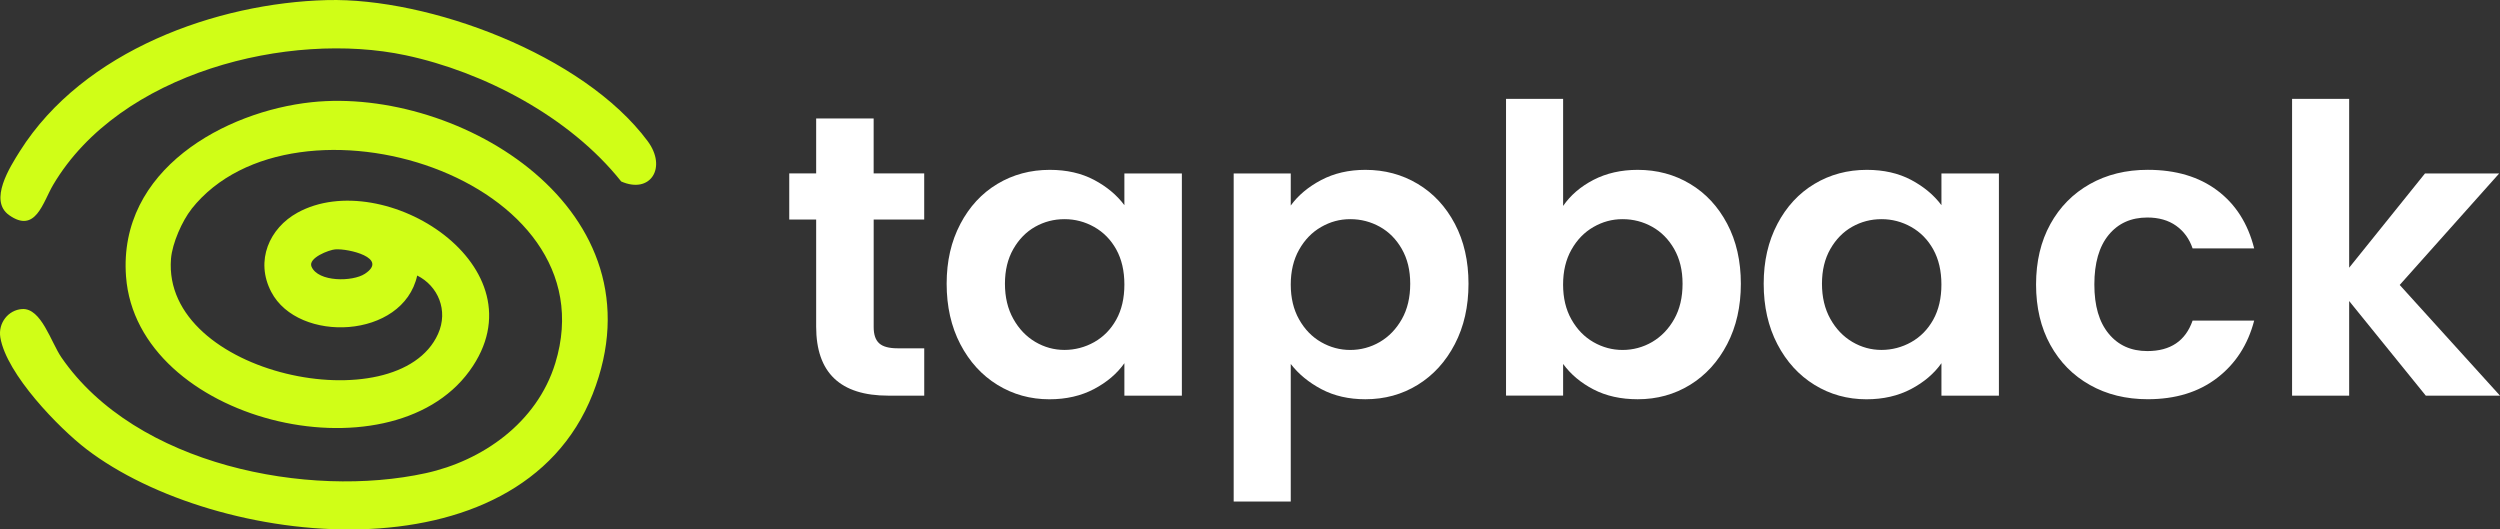
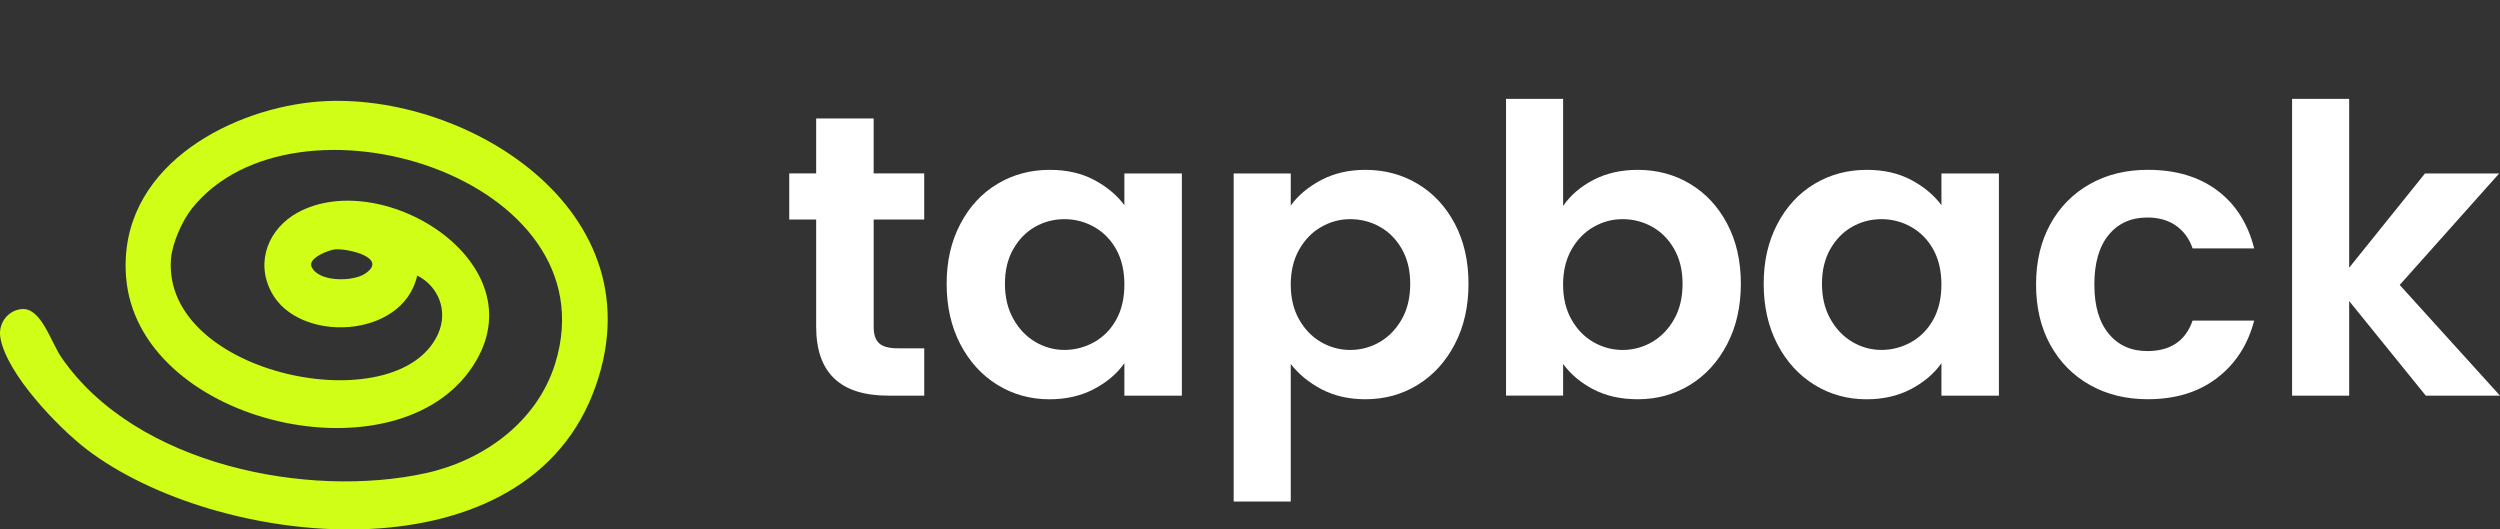
<svg xmlns="http://www.w3.org/2000/svg" width="170" height="36" viewBox="0 0 170 36" fill="none">
  <rect x="0" y="0" width="170" height="36" fill="#333333" stroke="none" />
  <g clip-path="url(#clip0_0_24)">
    <path d="M13.028 14.21C12.387 15.018 11.713 16.541 11.628 17.596C10.996 25.525 27.055 28.779 29.786 22.71C30.507 21.107 29.78 19.44 28.37 18.736C27.41 23.067 20.277 23.365 18.444 19.848C17.332 17.718 18.326 15.511 20.223 14.465C26.078 11.232 37.078 18.143 31.926 25.225C26.456 32.742 9.304 28.665 8.57 18.802C8.027 11.513 15.336 7.572 21.187 6.95C31.233 5.883 45.238 14.257 40.303 26.796C35.27 39.58 14.699 37.285 5.891 30.553C3.996 29.103 0.438 25.435 0.023 22.949C-0.141 21.962 0.568 21.074 1.505 21.015C2.808 20.933 3.465 23.271 4.178 24.307C9.242 31.665 20.984 33.921 28.959 32.173C32.767 31.339 36.51 28.773 37.761 24.691C41.63 12.06 20.001 5.41 13.026 14.206L13.028 14.21ZM22.802 16.956C22.371 16.99 20.93 17.541 21.183 18.133C21.639 19.193 23.98 19.163 24.809 18.62C26.456 17.543 23.677 16.888 22.804 16.958L22.802 16.956Z" fill="#D0FE17" />
-     <path d="M22.236 0.006C29.137 -0.171 39.651 3.698 44.037 9.592C45.379 11.395 44.232 13.216 42.243 12.341C38.739 7.931 32.869 4.881 27.58 3.757C19.667 2.077 8.153 4.902 3.618 12.564C2.909 13.763 2.424 15.913 0.616 14.626C-0.782 13.63 0.674 11.358 1.354 10.277C5.677 3.421 14.765 0.198 22.236 0.006Z" fill="#D0FE17" />
    <path d="M59.41 14.932V22.241C59.41 22.751 59.534 23.118 59.785 23.345C60.034 23.573 60.455 23.685 61.046 23.685H62.848V26.904H60.407C57.135 26.904 55.499 25.342 55.499 22.212V14.93H53.669V11.793H55.499V8.056H59.408V11.793H62.846V14.93H59.408L59.41 14.932Z" fill="white" />
    <path d="M65.301 15.232C65.921 14.051 66.761 13.141 67.824 12.505C68.886 11.868 70.074 11.55 71.387 11.55C72.533 11.55 73.535 11.778 74.393 12.231C75.252 12.686 75.94 13.259 76.458 13.951V11.797H80.367V26.906H76.458V24.697C75.959 25.407 75.27 25.992 74.393 26.455C73.516 26.918 72.502 27.151 71.358 27.151C70.064 27.151 68.886 26.823 67.824 26.17C66.761 25.515 65.921 24.593 65.301 23.402C64.681 22.21 64.372 20.841 64.372 19.297C64.372 17.753 64.681 16.415 65.301 15.234V15.232ZM75.907 16.964C75.538 16.301 75.038 15.791 74.41 15.436C73.781 15.081 73.108 14.903 72.386 14.903C71.664 14.903 71.001 15.077 70.389 15.421C69.78 15.766 69.284 16.272 68.905 16.935C68.525 17.6 68.336 18.386 68.336 19.295C68.336 20.205 68.525 21.001 68.905 21.682C69.284 22.363 69.784 22.886 70.402 23.251C71.02 23.614 71.681 23.795 72.384 23.795C73.087 23.795 73.779 23.618 74.408 23.263C75.036 22.908 75.536 22.4 75.905 21.735C76.274 21.072 76.458 20.276 76.458 19.348C76.458 18.42 76.274 17.627 75.905 16.962L75.907 16.964Z" fill="white" />
    <path d="M89.837 12.245C90.714 11.782 91.717 11.55 92.845 11.55C94.158 11.55 95.344 11.868 96.407 12.505C97.469 13.141 98.311 14.045 98.929 15.217C99.549 16.39 99.858 17.749 99.858 19.295C99.858 20.841 99.549 22.21 98.929 23.399C98.309 24.591 97.469 25.513 96.407 26.168C95.344 26.823 94.158 27.149 92.845 27.149C91.717 27.149 90.724 26.92 89.864 26.468C89.005 26.015 88.306 25.442 87.771 24.75V34.105H83.89V11.795H87.771V13.977C88.271 13.286 88.96 12.709 89.837 12.245ZM95.327 16.935C94.948 16.272 94.448 15.766 93.83 15.421C93.21 15.077 92.54 14.903 91.819 14.903C91.097 14.903 90.457 15.081 89.837 15.436C89.217 15.791 88.719 16.305 88.34 16.978C87.96 17.651 87.771 18.441 87.771 19.35C87.771 20.26 87.96 21.052 88.34 21.723C88.719 22.396 89.217 22.91 89.837 23.265C90.457 23.62 91.116 23.797 91.819 23.797C92.522 23.797 93.21 23.616 93.83 23.253C94.448 22.89 94.948 22.371 95.327 21.698C95.707 21.025 95.895 20.226 95.895 19.297C95.895 18.369 95.705 17.602 95.327 16.937V16.935Z" fill="white" />
    <path d="M108.357 12.231C109.234 11.778 110.238 11.55 111.366 11.55C112.678 11.55 113.864 11.868 114.928 12.505C115.99 13.141 116.831 14.045 117.449 15.218C118.069 16.39 118.378 17.749 118.378 19.295C118.378 20.842 118.069 22.21 117.449 23.4C116.829 24.591 115.99 25.513 114.928 26.168C113.864 26.823 112.678 27.149 111.366 27.149C110.219 27.149 109.218 26.927 108.357 26.48C107.499 26.035 106.81 25.458 106.292 24.748V26.902H102.41V6.721H106.292V14.004C106.792 13.278 107.48 12.686 108.357 12.231ZM113.846 16.935C113.466 16.272 112.966 15.766 112.349 15.422C111.729 15.077 111.059 14.903 110.337 14.903C109.616 14.903 108.975 15.081 108.355 15.436C107.735 15.791 107.237 16.305 106.858 16.978C106.478 17.651 106.29 18.441 106.29 19.35C106.29 20.26 106.478 21.052 106.858 21.723C107.237 22.396 107.735 22.91 108.355 23.265C108.975 23.62 109.634 23.797 110.337 23.797C111.04 23.797 111.729 23.616 112.349 23.253C112.966 22.89 113.466 22.372 113.846 21.698C114.225 21.025 114.414 20.226 114.414 19.297C114.414 18.369 114.223 17.602 113.846 16.937V16.935Z" fill="white" />
    <path d="M120.86 15.232C121.48 14.051 122.32 13.141 123.384 12.505C124.445 11.868 125.633 11.55 126.946 11.55C128.093 11.55 129.094 11.778 129.953 12.231C130.811 12.686 131.499 13.259 132.018 13.951V11.797H135.926V26.906H132.018V24.697C131.518 25.407 130.83 25.992 129.953 26.455C129.075 26.918 128.062 27.151 126.917 27.151C125.623 27.151 124.445 26.823 123.384 26.17C122.32 25.515 121.48 24.593 120.86 23.402C120.24 22.21 119.931 20.841 119.931 19.297C119.931 17.753 120.24 16.415 120.86 15.234V15.232ZM131.464 16.964C131.095 16.301 130.595 15.791 129.967 15.436C129.339 15.081 128.665 14.903 127.943 14.903C127.222 14.903 126.558 15.077 125.947 15.421C125.337 15.766 124.841 16.272 124.462 16.935C124.082 17.6 123.894 18.386 123.894 19.295C123.894 20.205 124.082 21.001 124.462 21.682C124.841 22.363 125.341 22.886 125.959 23.251C126.577 23.614 127.238 23.795 127.941 23.795C128.644 23.795 129.337 23.618 129.965 23.263C130.593 22.908 131.093 22.4 131.462 21.735C131.831 21.072 132.016 20.276 132.016 19.348C132.016 18.42 131.831 17.627 131.462 16.962L131.464 16.964Z" fill="white" />
    <path d="M139.42 15.244C140.067 14.071 140.963 13.163 142.109 12.517C143.256 11.87 144.567 11.548 146.047 11.548C147.951 11.548 149.526 12.015 150.775 12.951C152.023 13.888 152.859 15.201 153.284 16.892H149.097C148.875 16.238 148.5 15.723 147.975 15.35C147.449 14.977 146.798 14.791 146.02 14.791C144.911 14.791 144.034 15.187 143.387 15.976C142.738 16.768 142.416 17.892 142.416 19.344C142.416 20.797 142.738 21.896 143.387 22.686C144.034 23.477 144.911 23.873 146.02 23.873C147.592 23.873 148.616 23.181 149.097 21.8H153.284C152.859 23.436 152.019 24.738 150.762 25.701C149.506 26.666 147.934 27.147 146.049 27.147C144.571 27.147 143.258 26.825 142.112 26.178C140.965 25.533 140.069 24.624 139.422 23.451C138.775 22.278 138.452 20.909 138.452 19.346C138.452 17.784 138.775 16.415 139.422 15.242L139.42 15.244Z" fill="white" />
    <path d="M164.955 26.906L159.743 20.47V26.906H155.861V6.721H159.743V18.204L164.899 11.795H169.944L163.18 19.377L170 26.904H164.955V26.906Z" fill="white" />
  </g>
  <defs>
    <clipPath id="clip0_0_24">
      <rect width="170" height="36" fill="white" />
    </clipPath>
  </defs>
</svg>